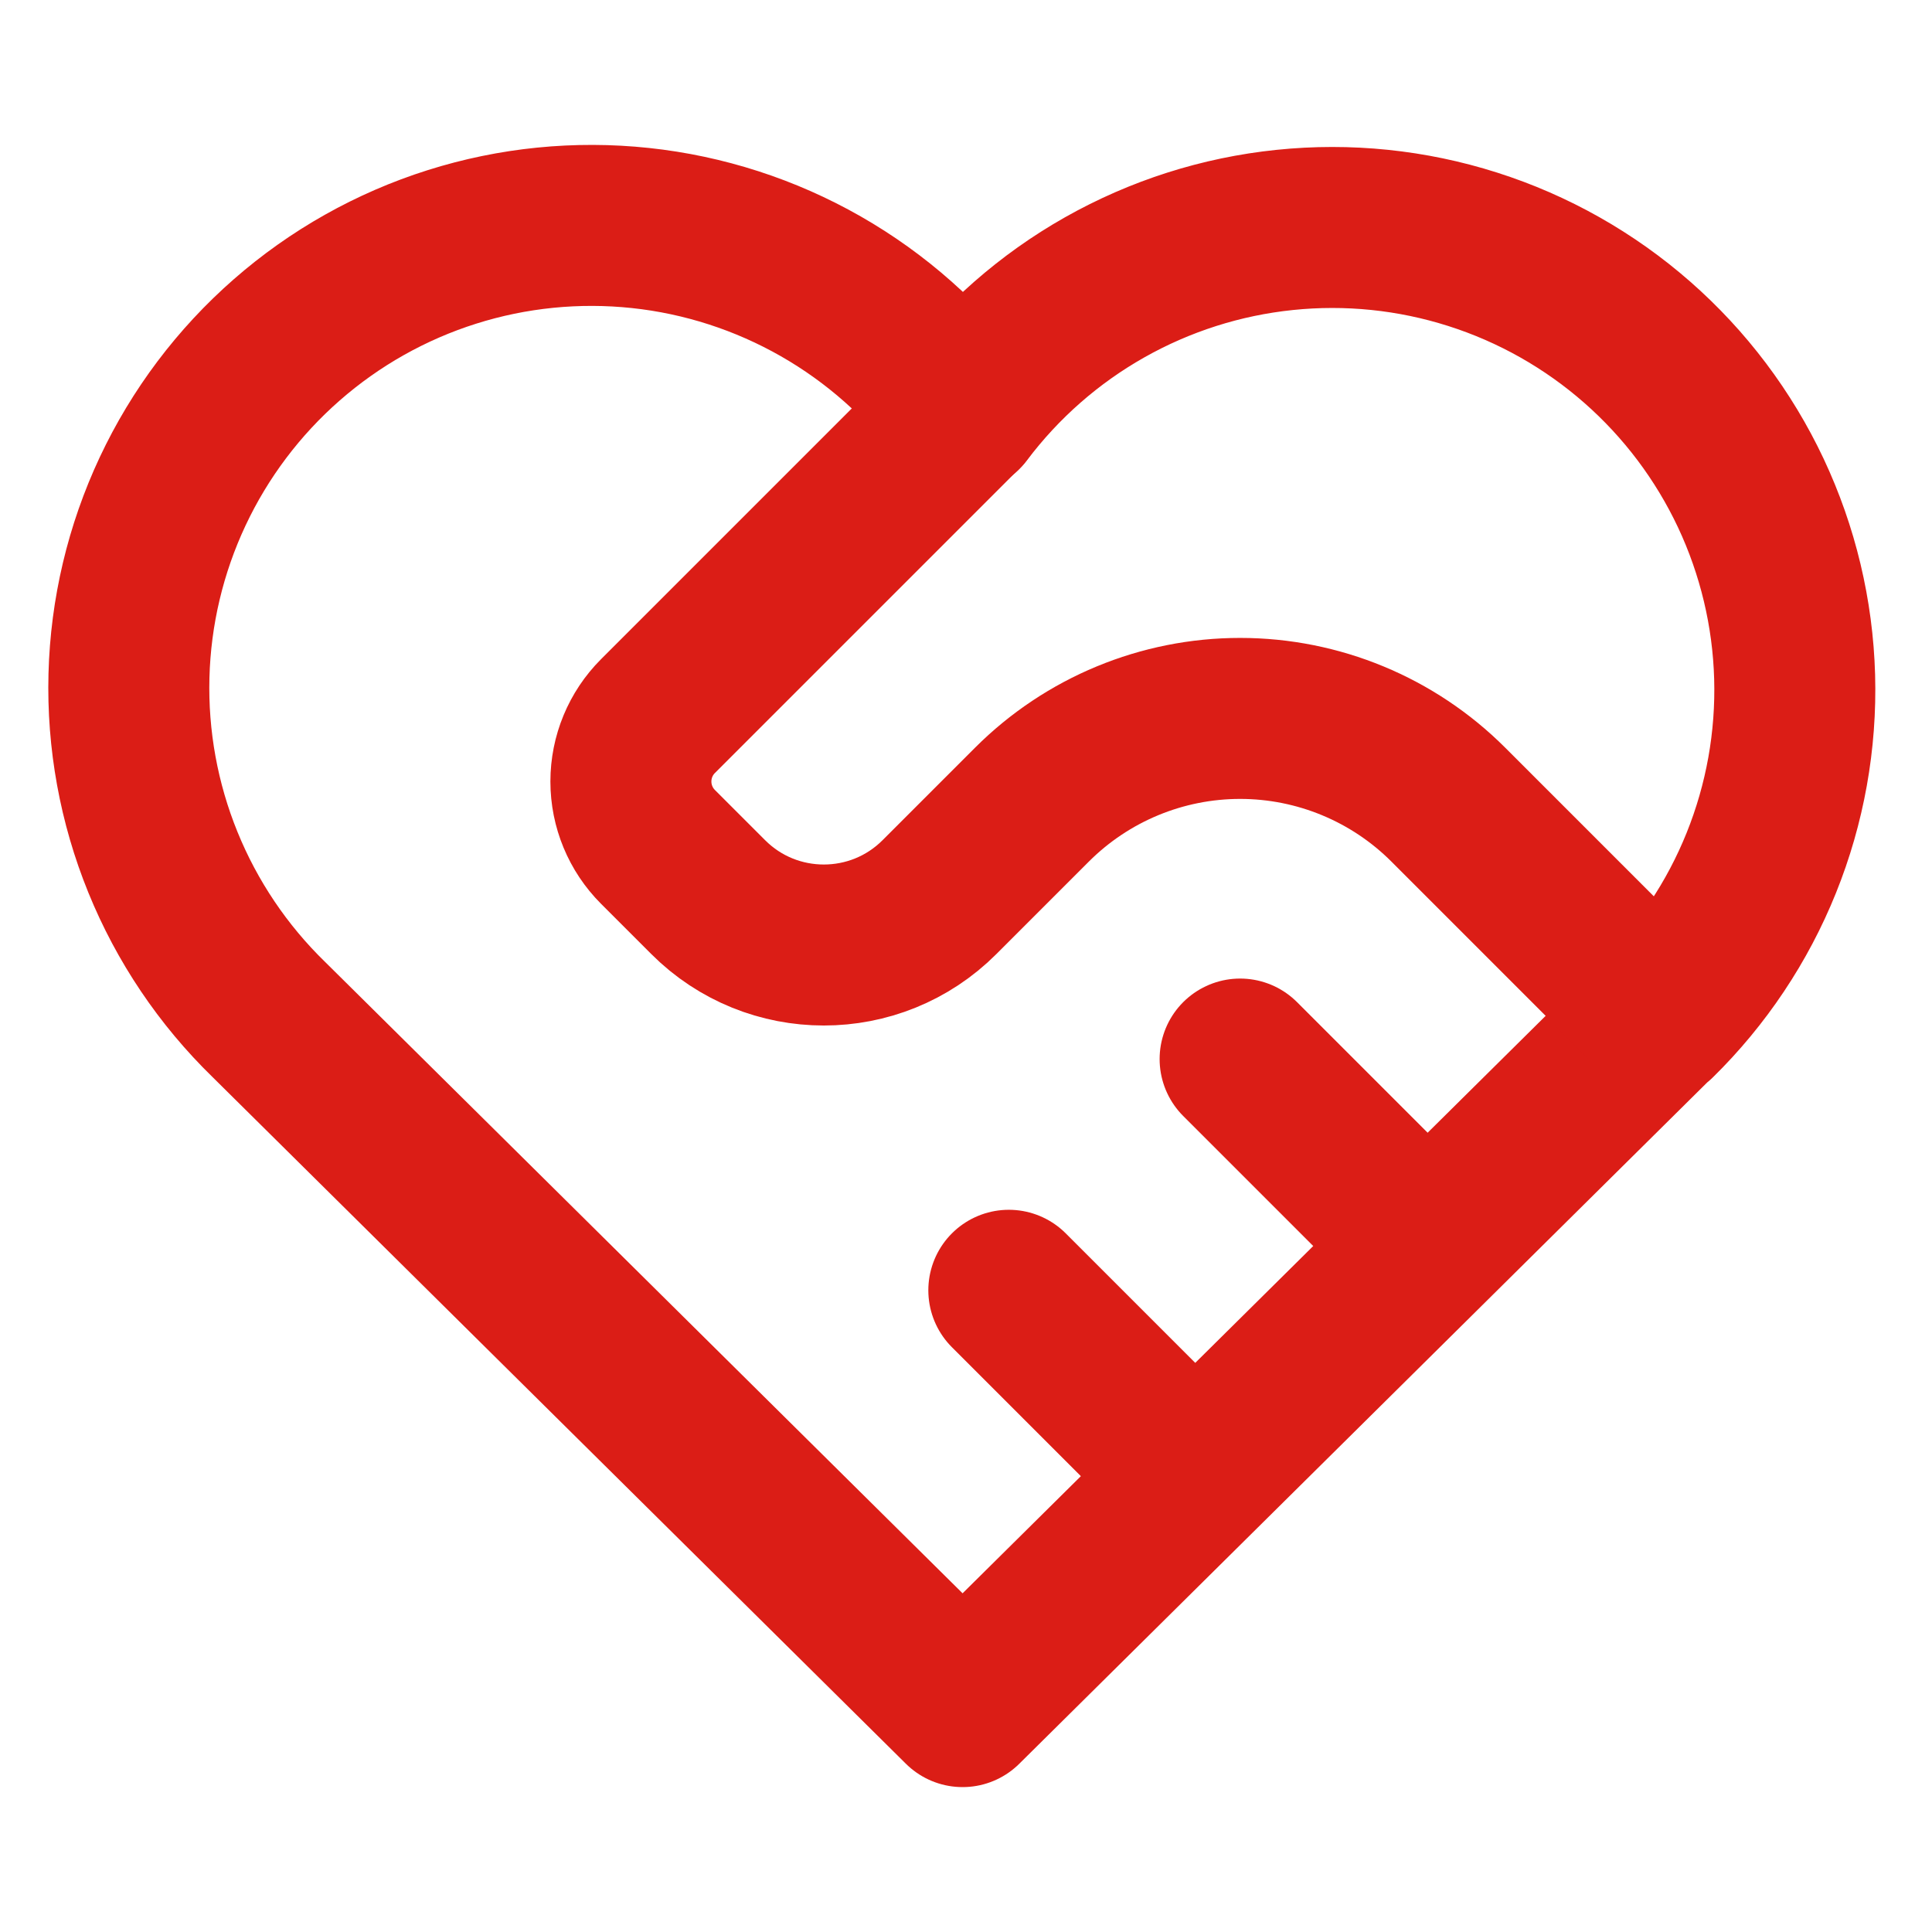
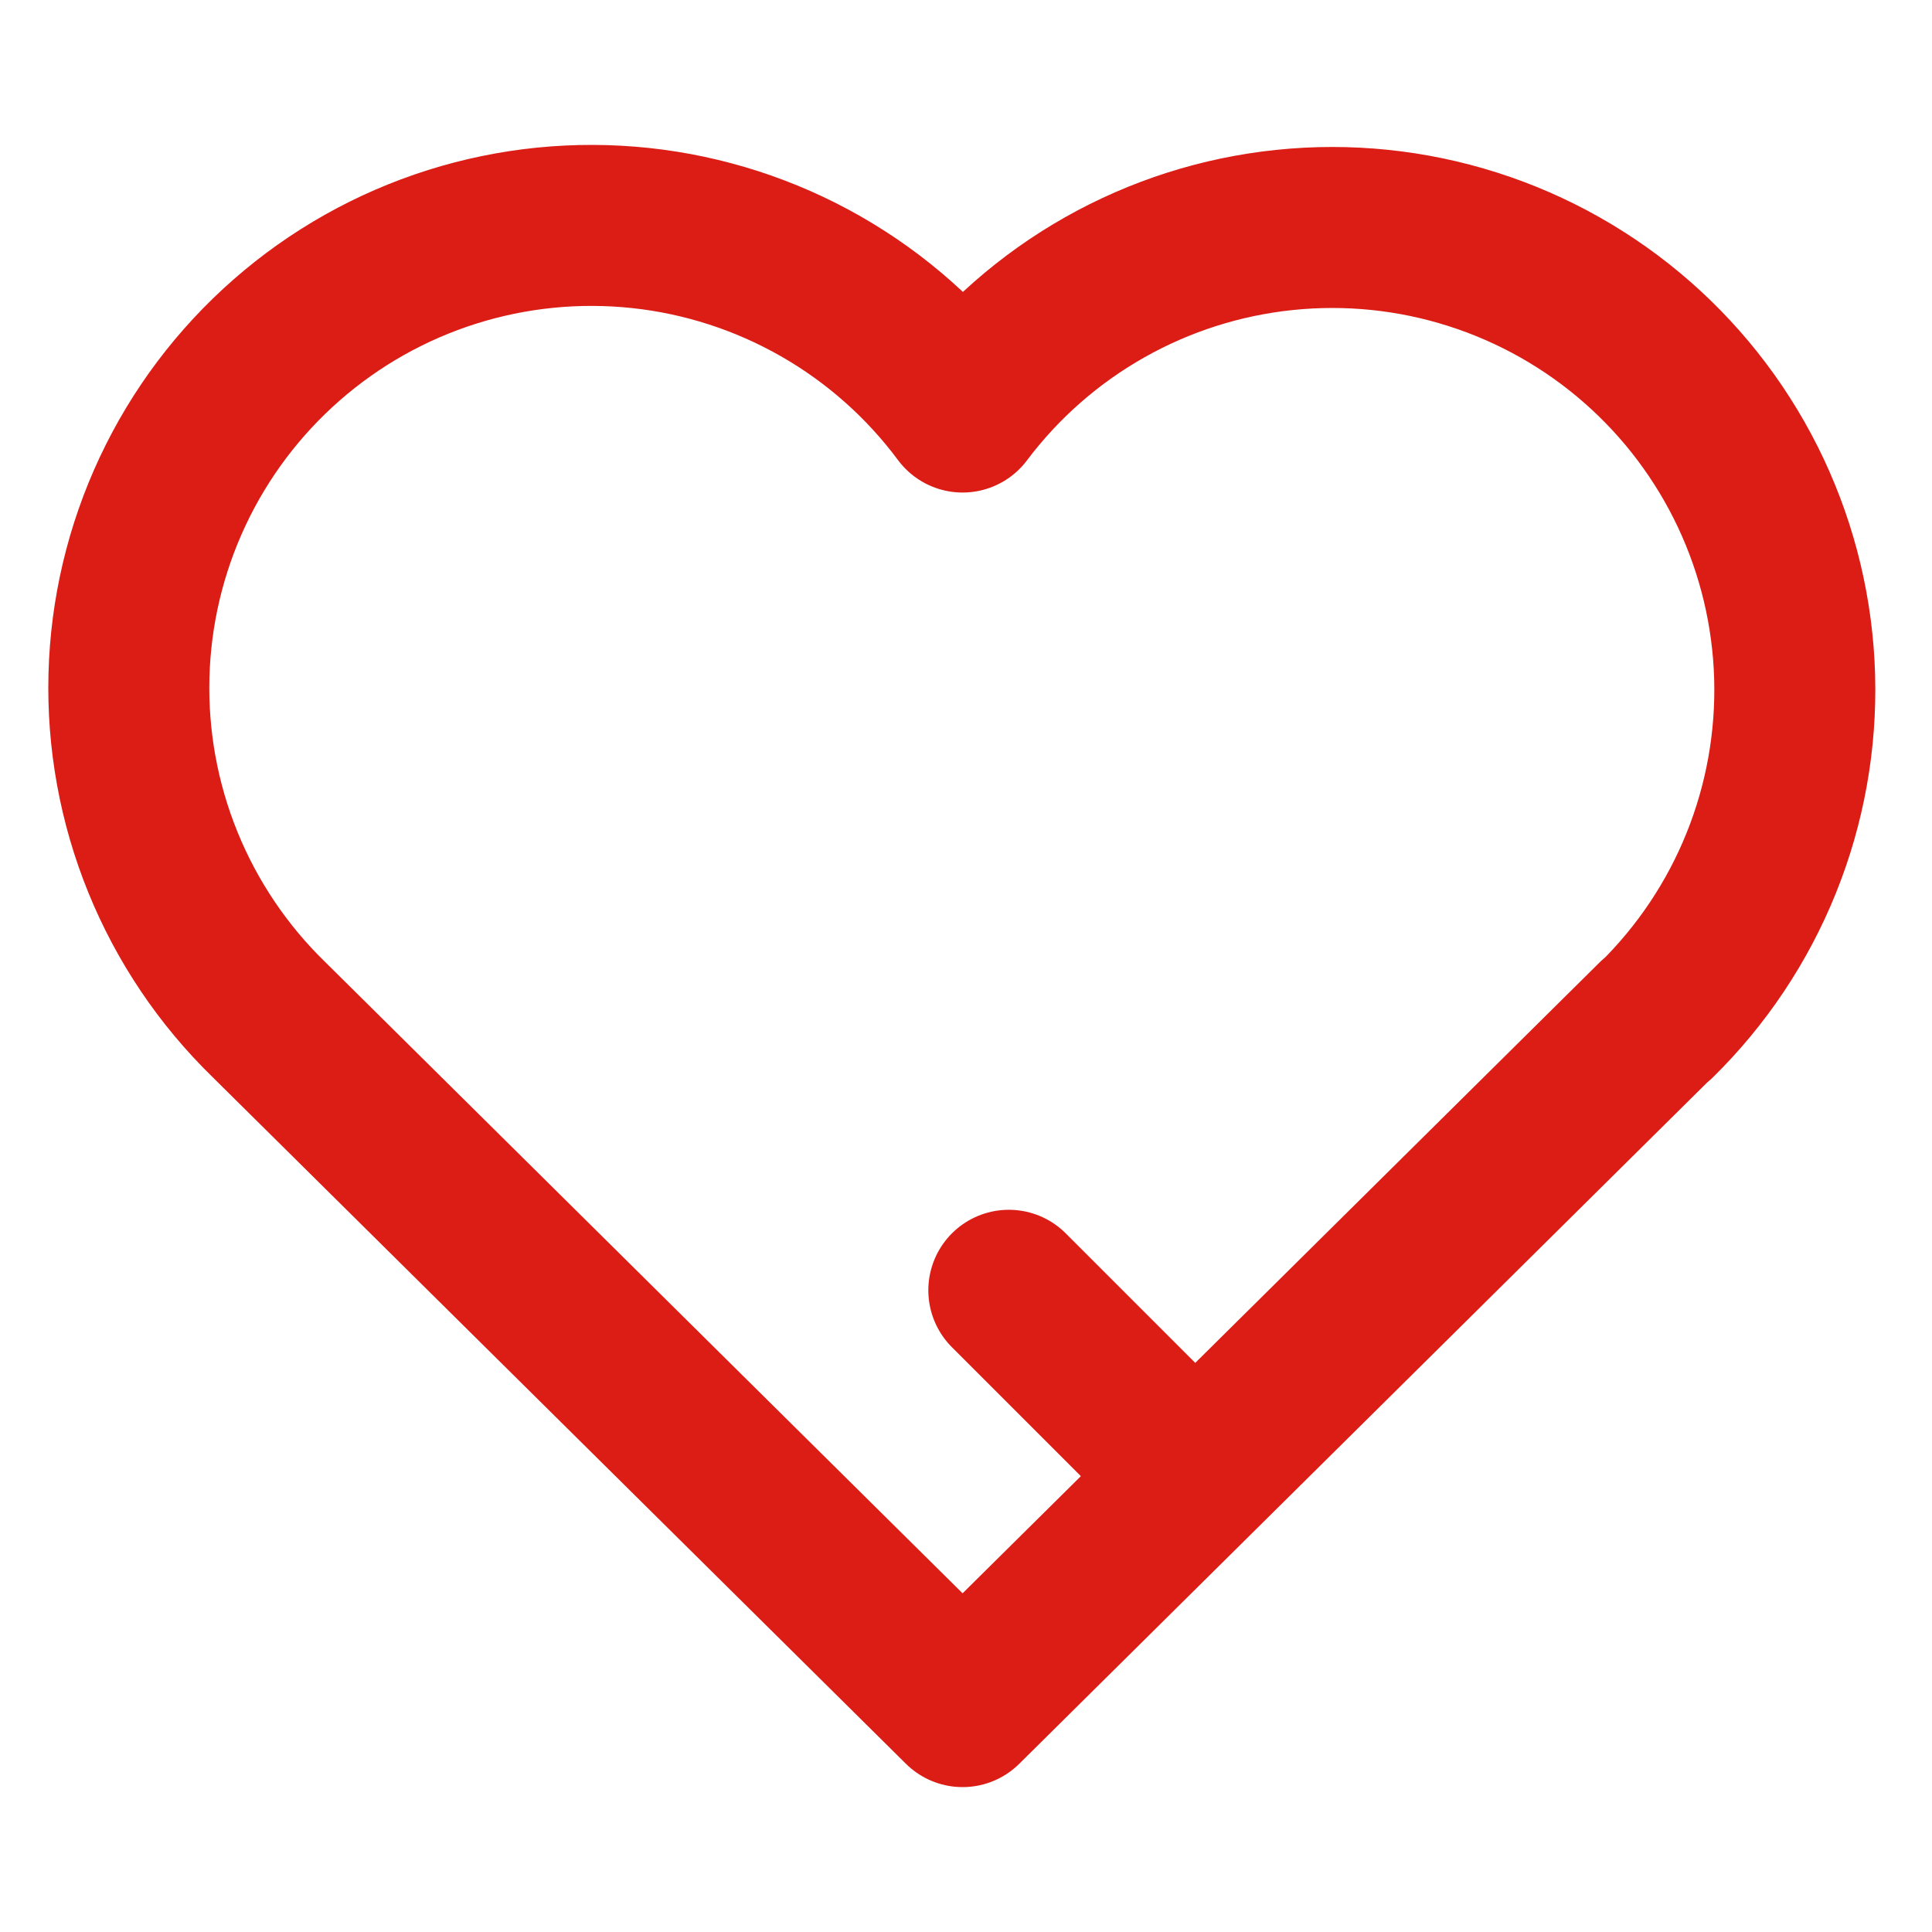
<svg xmlns="http://www.w3.org/2000/svg" width="60" height="60" viewBox="0 0 60 60" fill="none">
  <path d="M51.441 31.66L29.894 53L8.347 31.66C6.926 30.277 5.806 28.614 5.059 26.777C4.312 24.941 3.953 22.969 4.005 20.986C4.057 19.004 4.519 17.054 5.362 15.259C6.205 13.464 7.411 11.863 8.903 10.557C10.395 9.25 12.141 8.267 14.032 7.669C15.922 7.071 17.917 6.871 19.889 7.081C21.86 7.291 23.767 7.908 25.489 8.891C27.211 9.875 28.711 11.204 29.894 12.796C31.082 11.216 32.583 9.898 34.304 8.925C36.025 7.952 37.928 7.344 39.895 7.141C41.861 6.937 43.848 7.141 45.732 7.741C47.616 8.34 49.355 9.322 50.842 10.625C52.329 11.928 53.531 13.524 54.373 15.312C55.214 17.101 55.678 19.044 55.734 21.02C55.79 22.996 55.438 24.963 54.699 26.797C53.961 28.63 52.851 30.292 51.441 31.677" stroke="#DB1D16" stroke-width="5" stroke-linecap="round" stroke-linejoin="round" />
-   <path d="M29.895 12.778L20.434 22.239C19.895 22.778 19.593 23.508 19.593 24.27C19.593 25.032 19.895 25.762 20.434 26.301L21.994 27.861C23.976 29.844 27.194 29.844 29.176 27.861L32.049 24.988C33.764 23.274 36.089 22.311 38.513 22.311C40.938 22.311 43.263 23.274 44.978 24.988L51.442 31.453" stroke="#DB1D16" stroke-width="5" stroke-linecap="round" stroke-linejoin="round" />
  <path d="M31.33 40.071L37.076 45.817" stroke="#DB1D16" stroke-width="5" stroke-linecap="round" stroke-linejoin="round" />
-   <path d="M38.513 32.89L44.259 38.636" stroke="#DB1D16" stroke-width="5" stroke-linecap="round" stroke-linejoin="round" />
</svg>